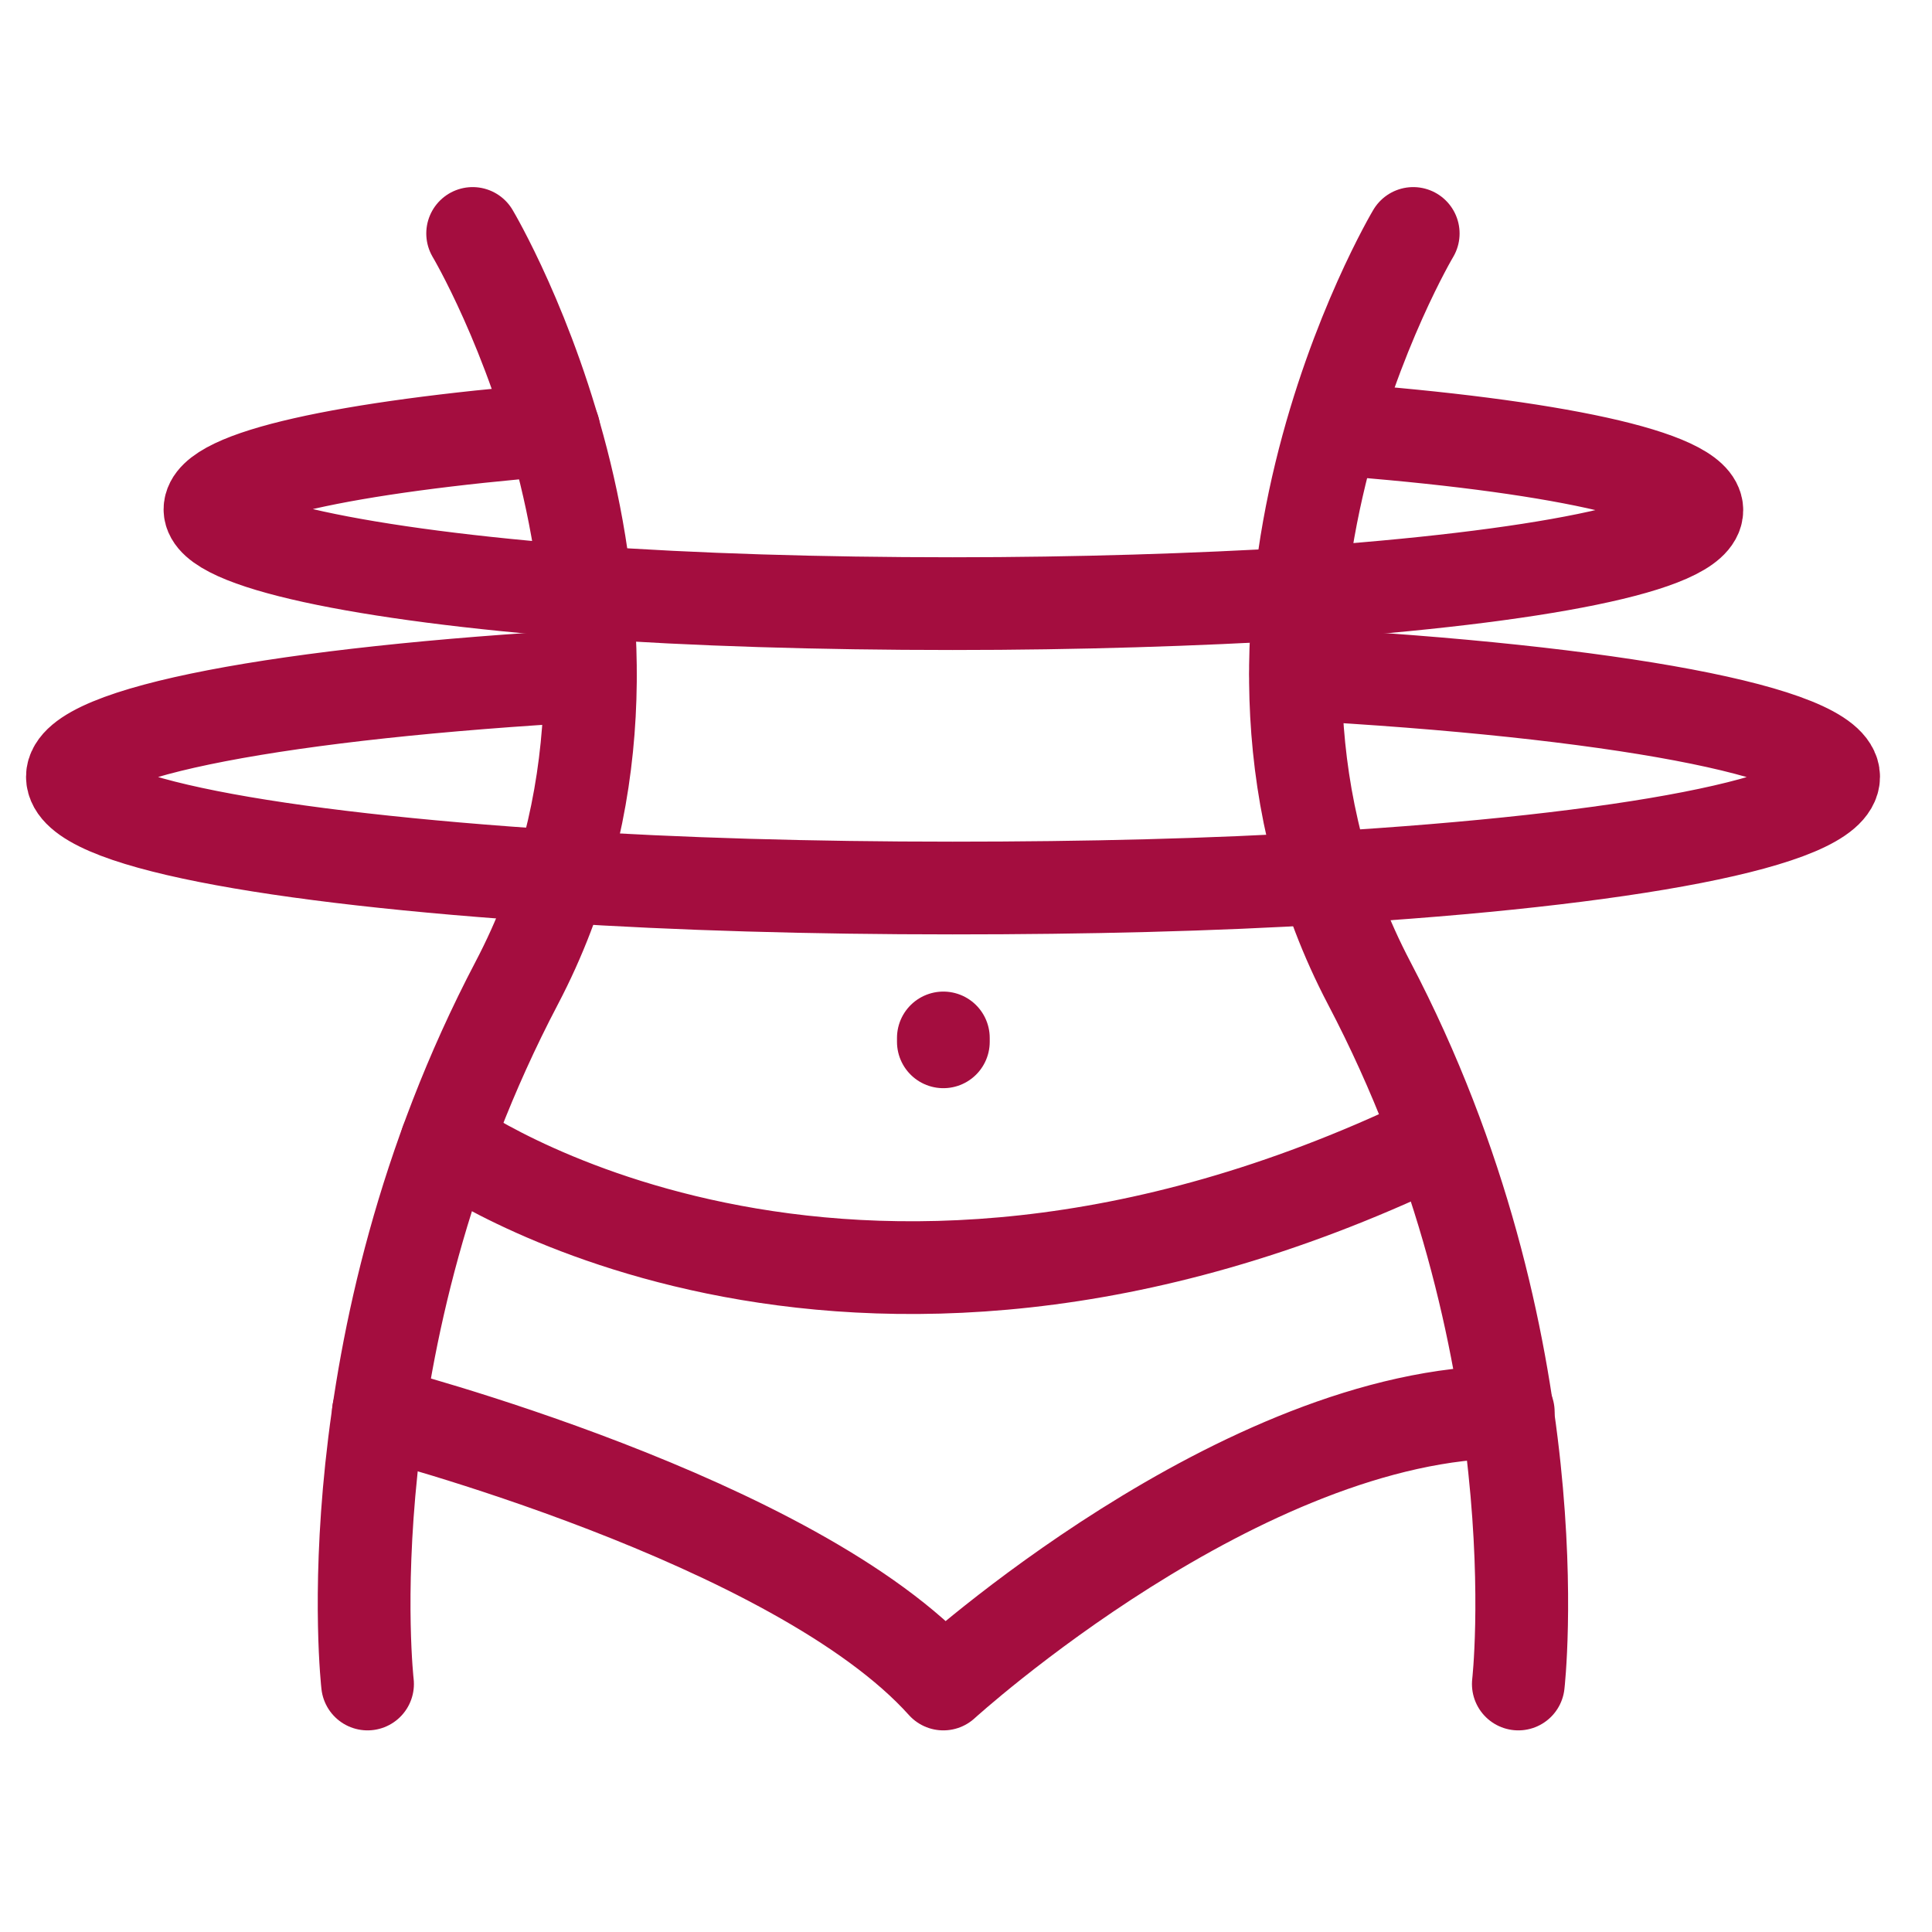
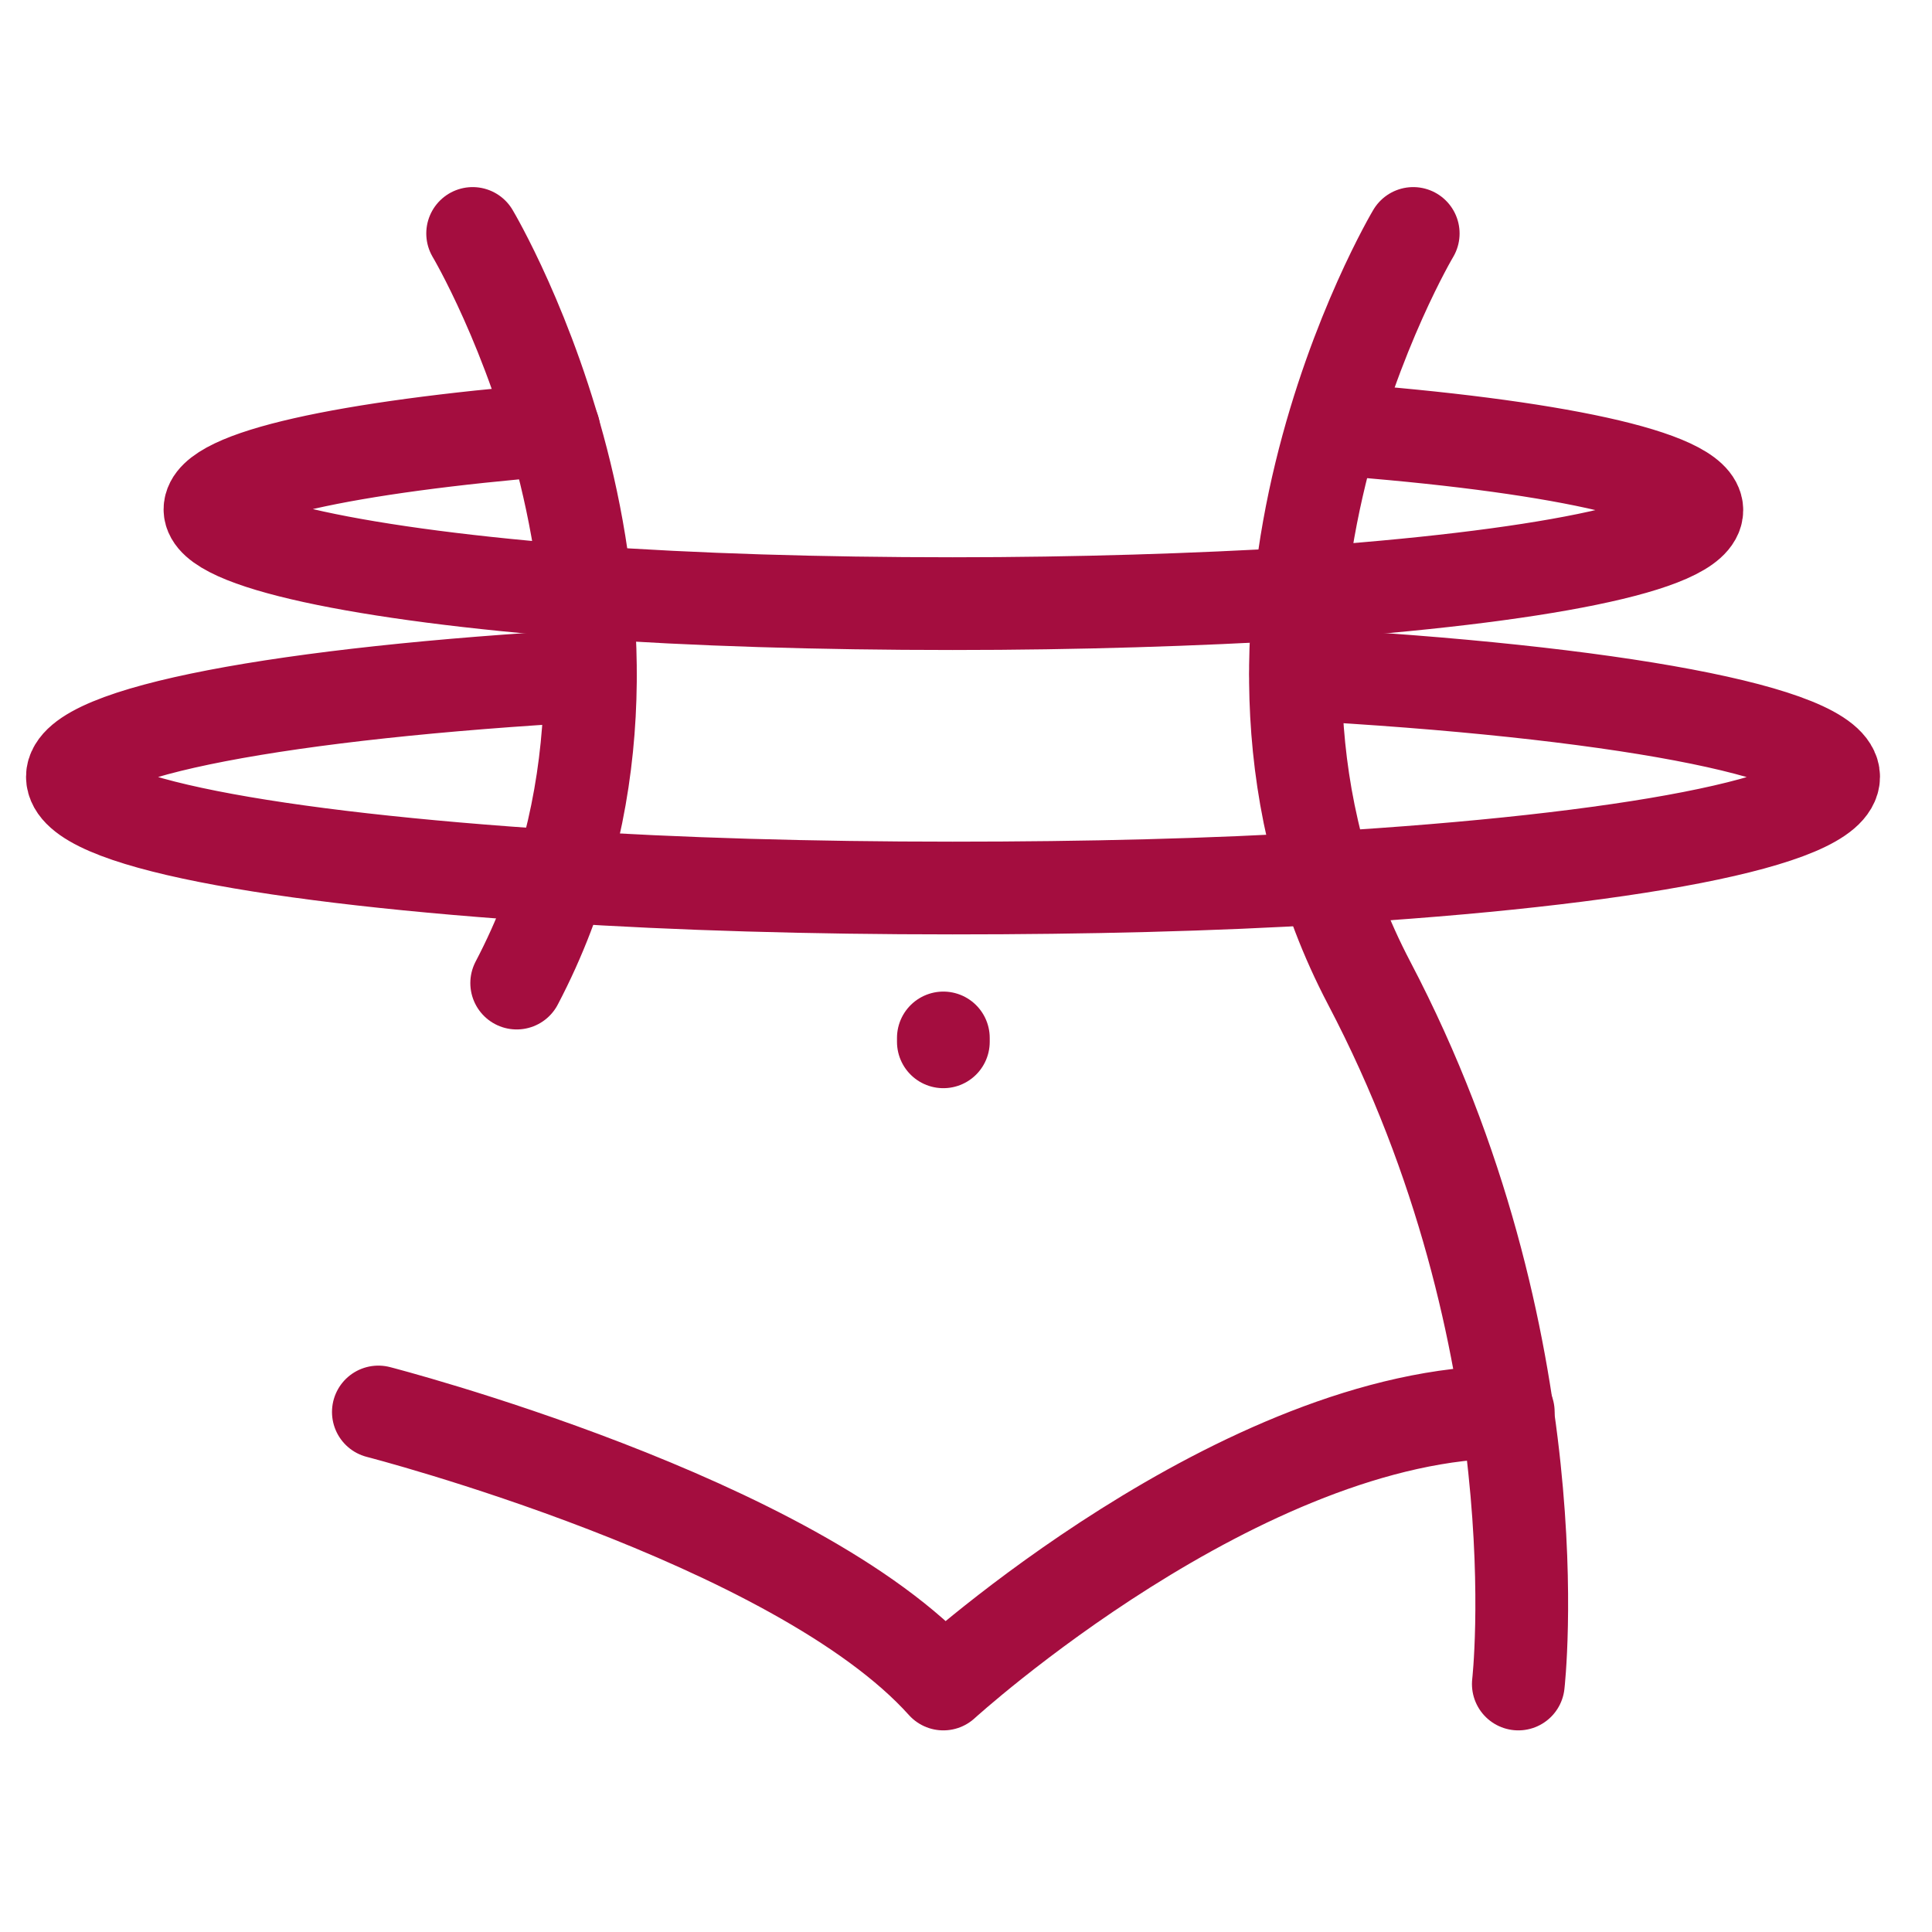
<svg xmlns="http://www.w3.org/2000/svg" fill="none" viewBox="0 0 25 25" height="25" width="25">
-   <path stroke-linejoin="round" stroke-linecap="round" stroke-width="1.2" stroke="#A40D3F" d="M6.116 3.021C6.116 3.021 9.126 8.071 6.686 12.721C4.246 17.371 4.756 21.791 4.756 21.791" />
+   <path stroke-linejoin="round" stroke-linecap="round" stroke-width="1.2" stroke="#A40D3F" d="M6.116 3.021C6.116 3.021 9.126 8.071 6.686 12.721" />
  <path stroke-linejoin="round" stroke-linecap="round" stroke-width="1.2" stroke="#A40D3F" d="M18.287 3.021C18.287 3.021 15.277 8.071 17.717 12.721C20.157 17.371 19.647 21.791 19.647 21.791" />
  <path stroke-linejoin="round" stroke-linecap="round" stroke-width="1.2" stroke="#A40D3F" d="M12.207 13.431V13.481" />
-   <path stroke-linejoin="round" stroke-linecap="round" stroke-width="1.2" stroke="#A40D3F" d="M5.777 14.781C5.777 14.781 10.837 18.431 18.487 14.781" />
  <path stroke-linejoin="round" stroke-linecap="round" stroke-width="1.2" stroke="#A40D3F" d="M4.896 18.271C4.896 18.271 10.296 19.661 12.207 21.791C12.207 21.791 16.067 18.271 19.517 18.271" />
  <path stroke-linejoin="round" stroke-linecap="round" stroke-width="1.2" stroke="#A40D3F" d="M7.167 5.561C4.487 5.781 2.717 6.161 2.717 6.591C2.717 7.021 4.667 7.441 7.587 7.661C8.977 7.761 10.607 7.811 12.327 7.811C13.957 7.811 15.477 7.761 16.827 7.681C19.877 7.471 21.957 7.071 21.957 6.601C21.957 6.161 20.077 5.761 17.257 5.551" />
  <path stroke-linejoin="round" stroke-linecap="round" stroke-width="1.2" stroke="#A40D3F" d="M7.637 8.741C3.687 8.961 0.937 9.471 0.937 10.051C0.937 10.631 3.507 11.101 7.247 11.341C8.777 11.441 10.496 11.491 12.326 11.491C14.056 11.491 15.697 11.451 17.157 11.361C21.037 11.131 23.727 10.631 23.727 10.051C23.727 9.471 20.857 8.941 16.767 8.721" />
</svg>